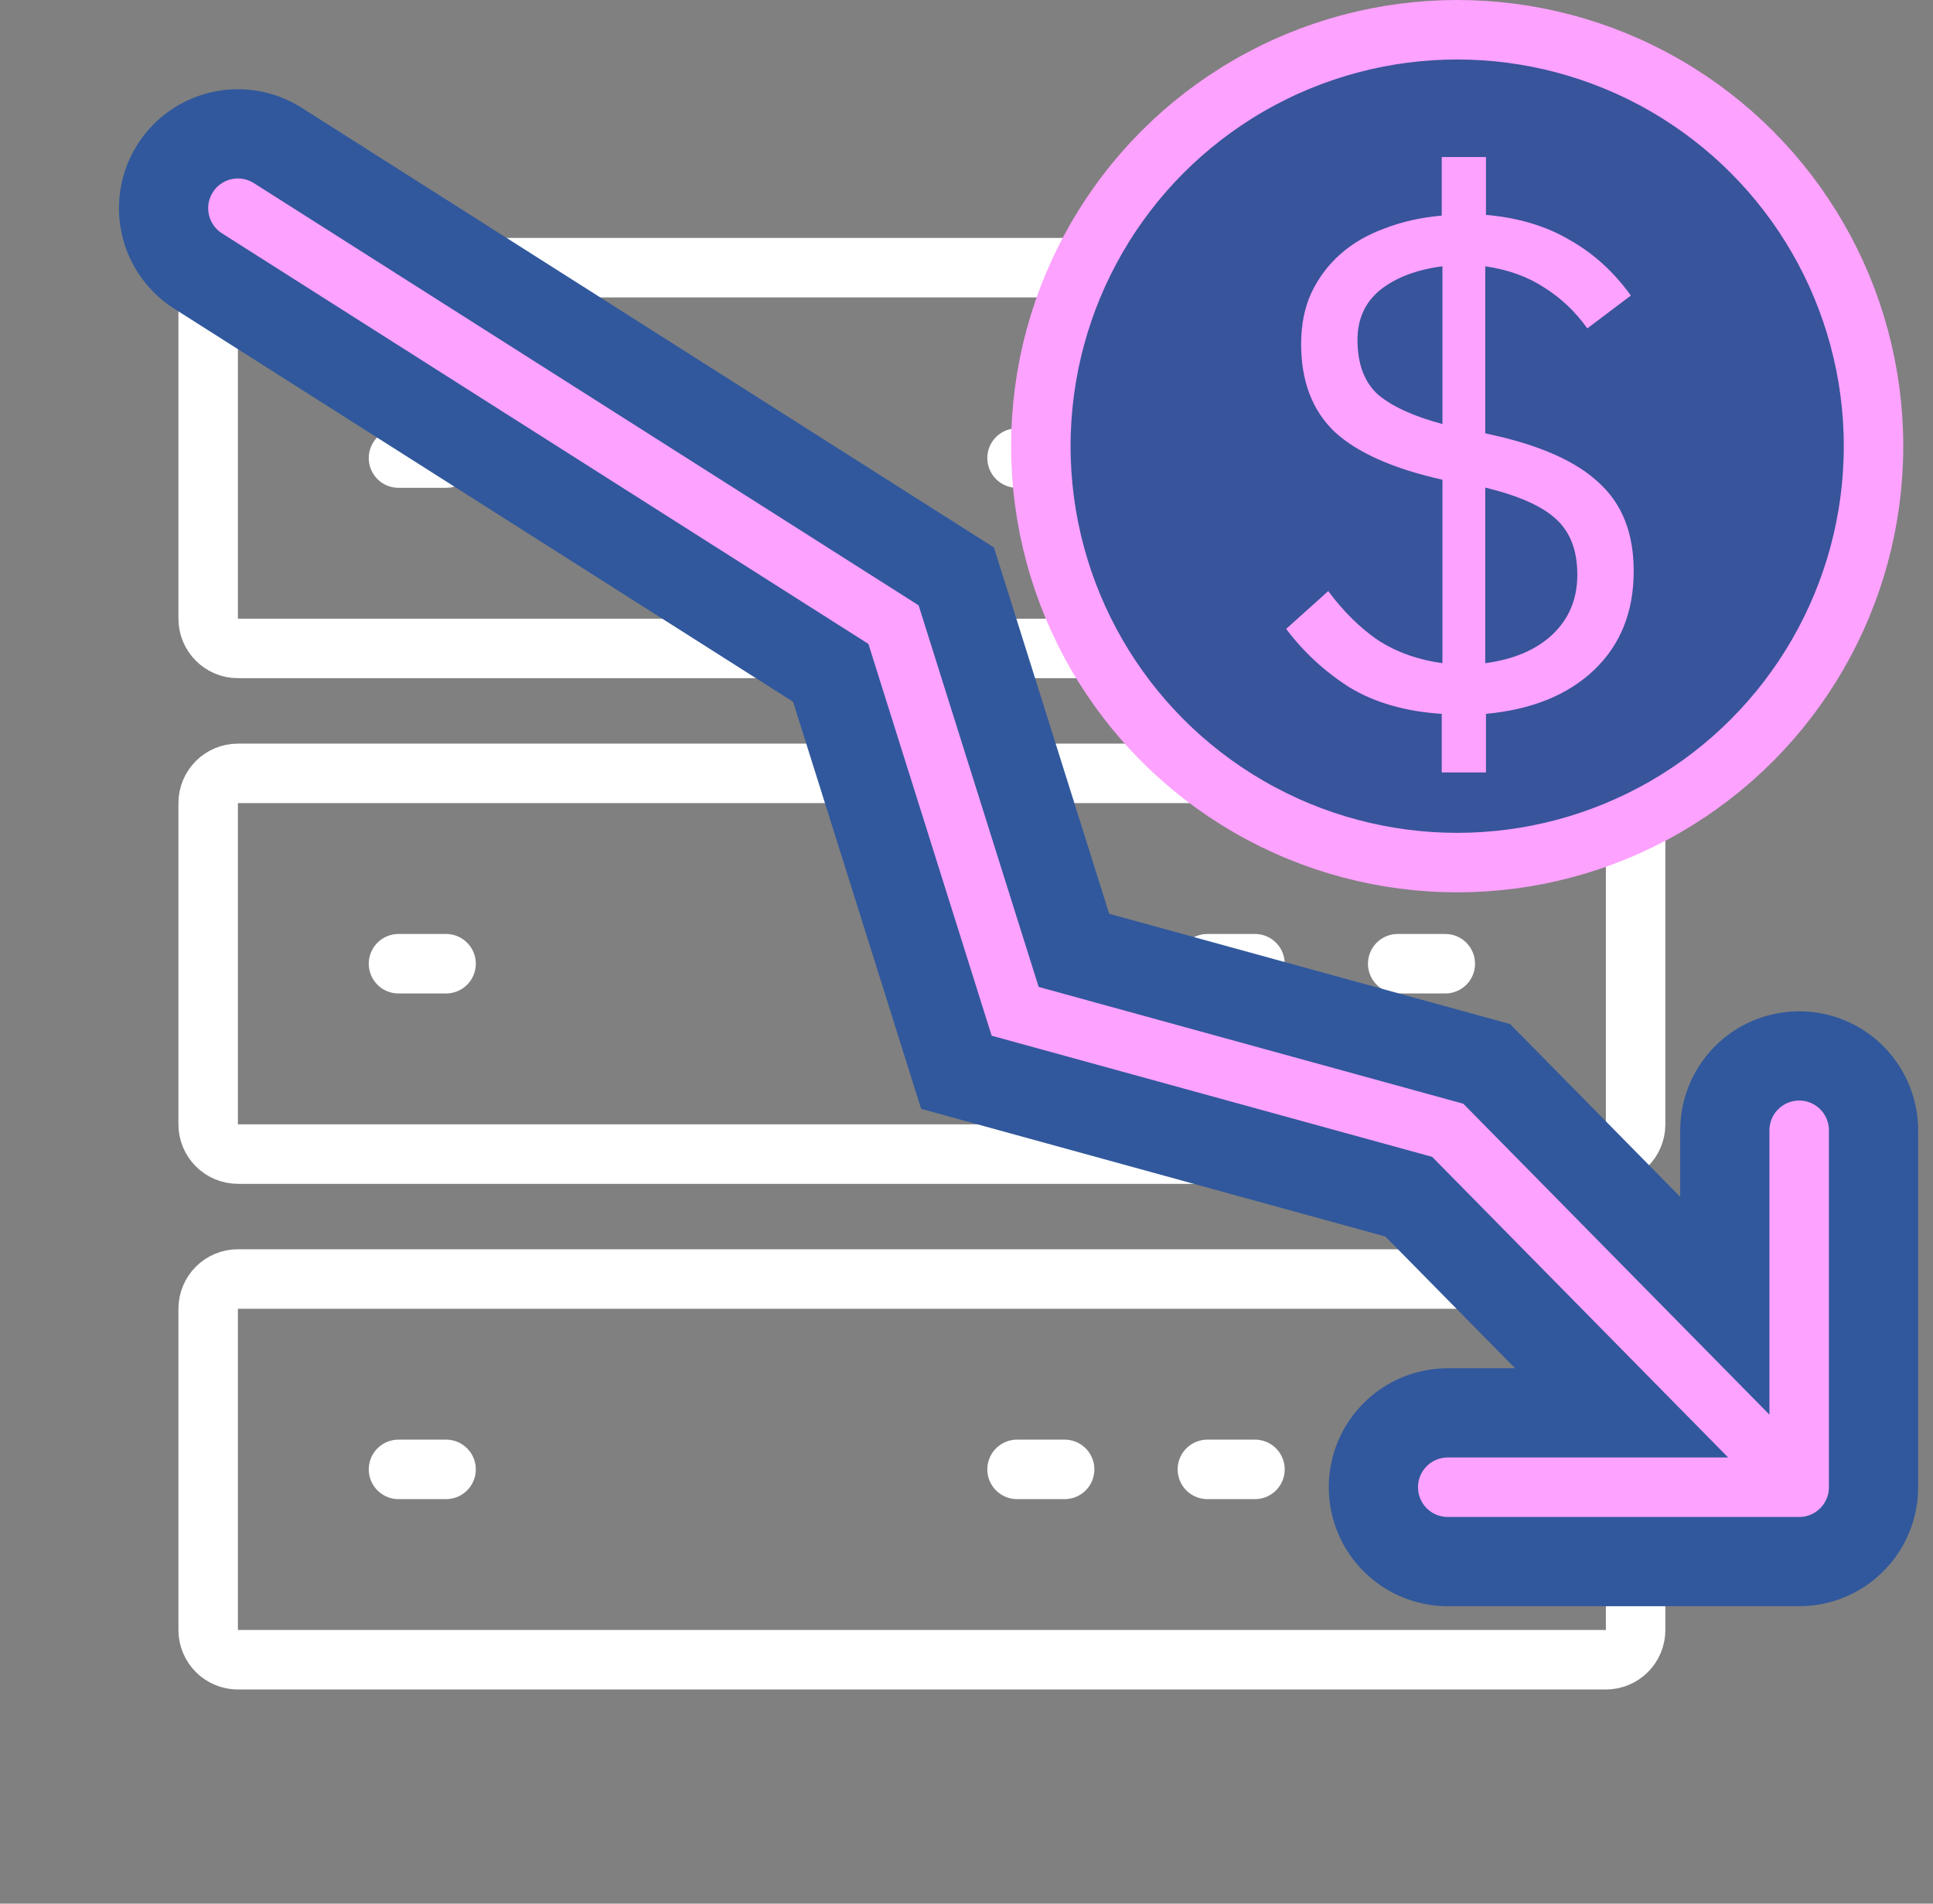
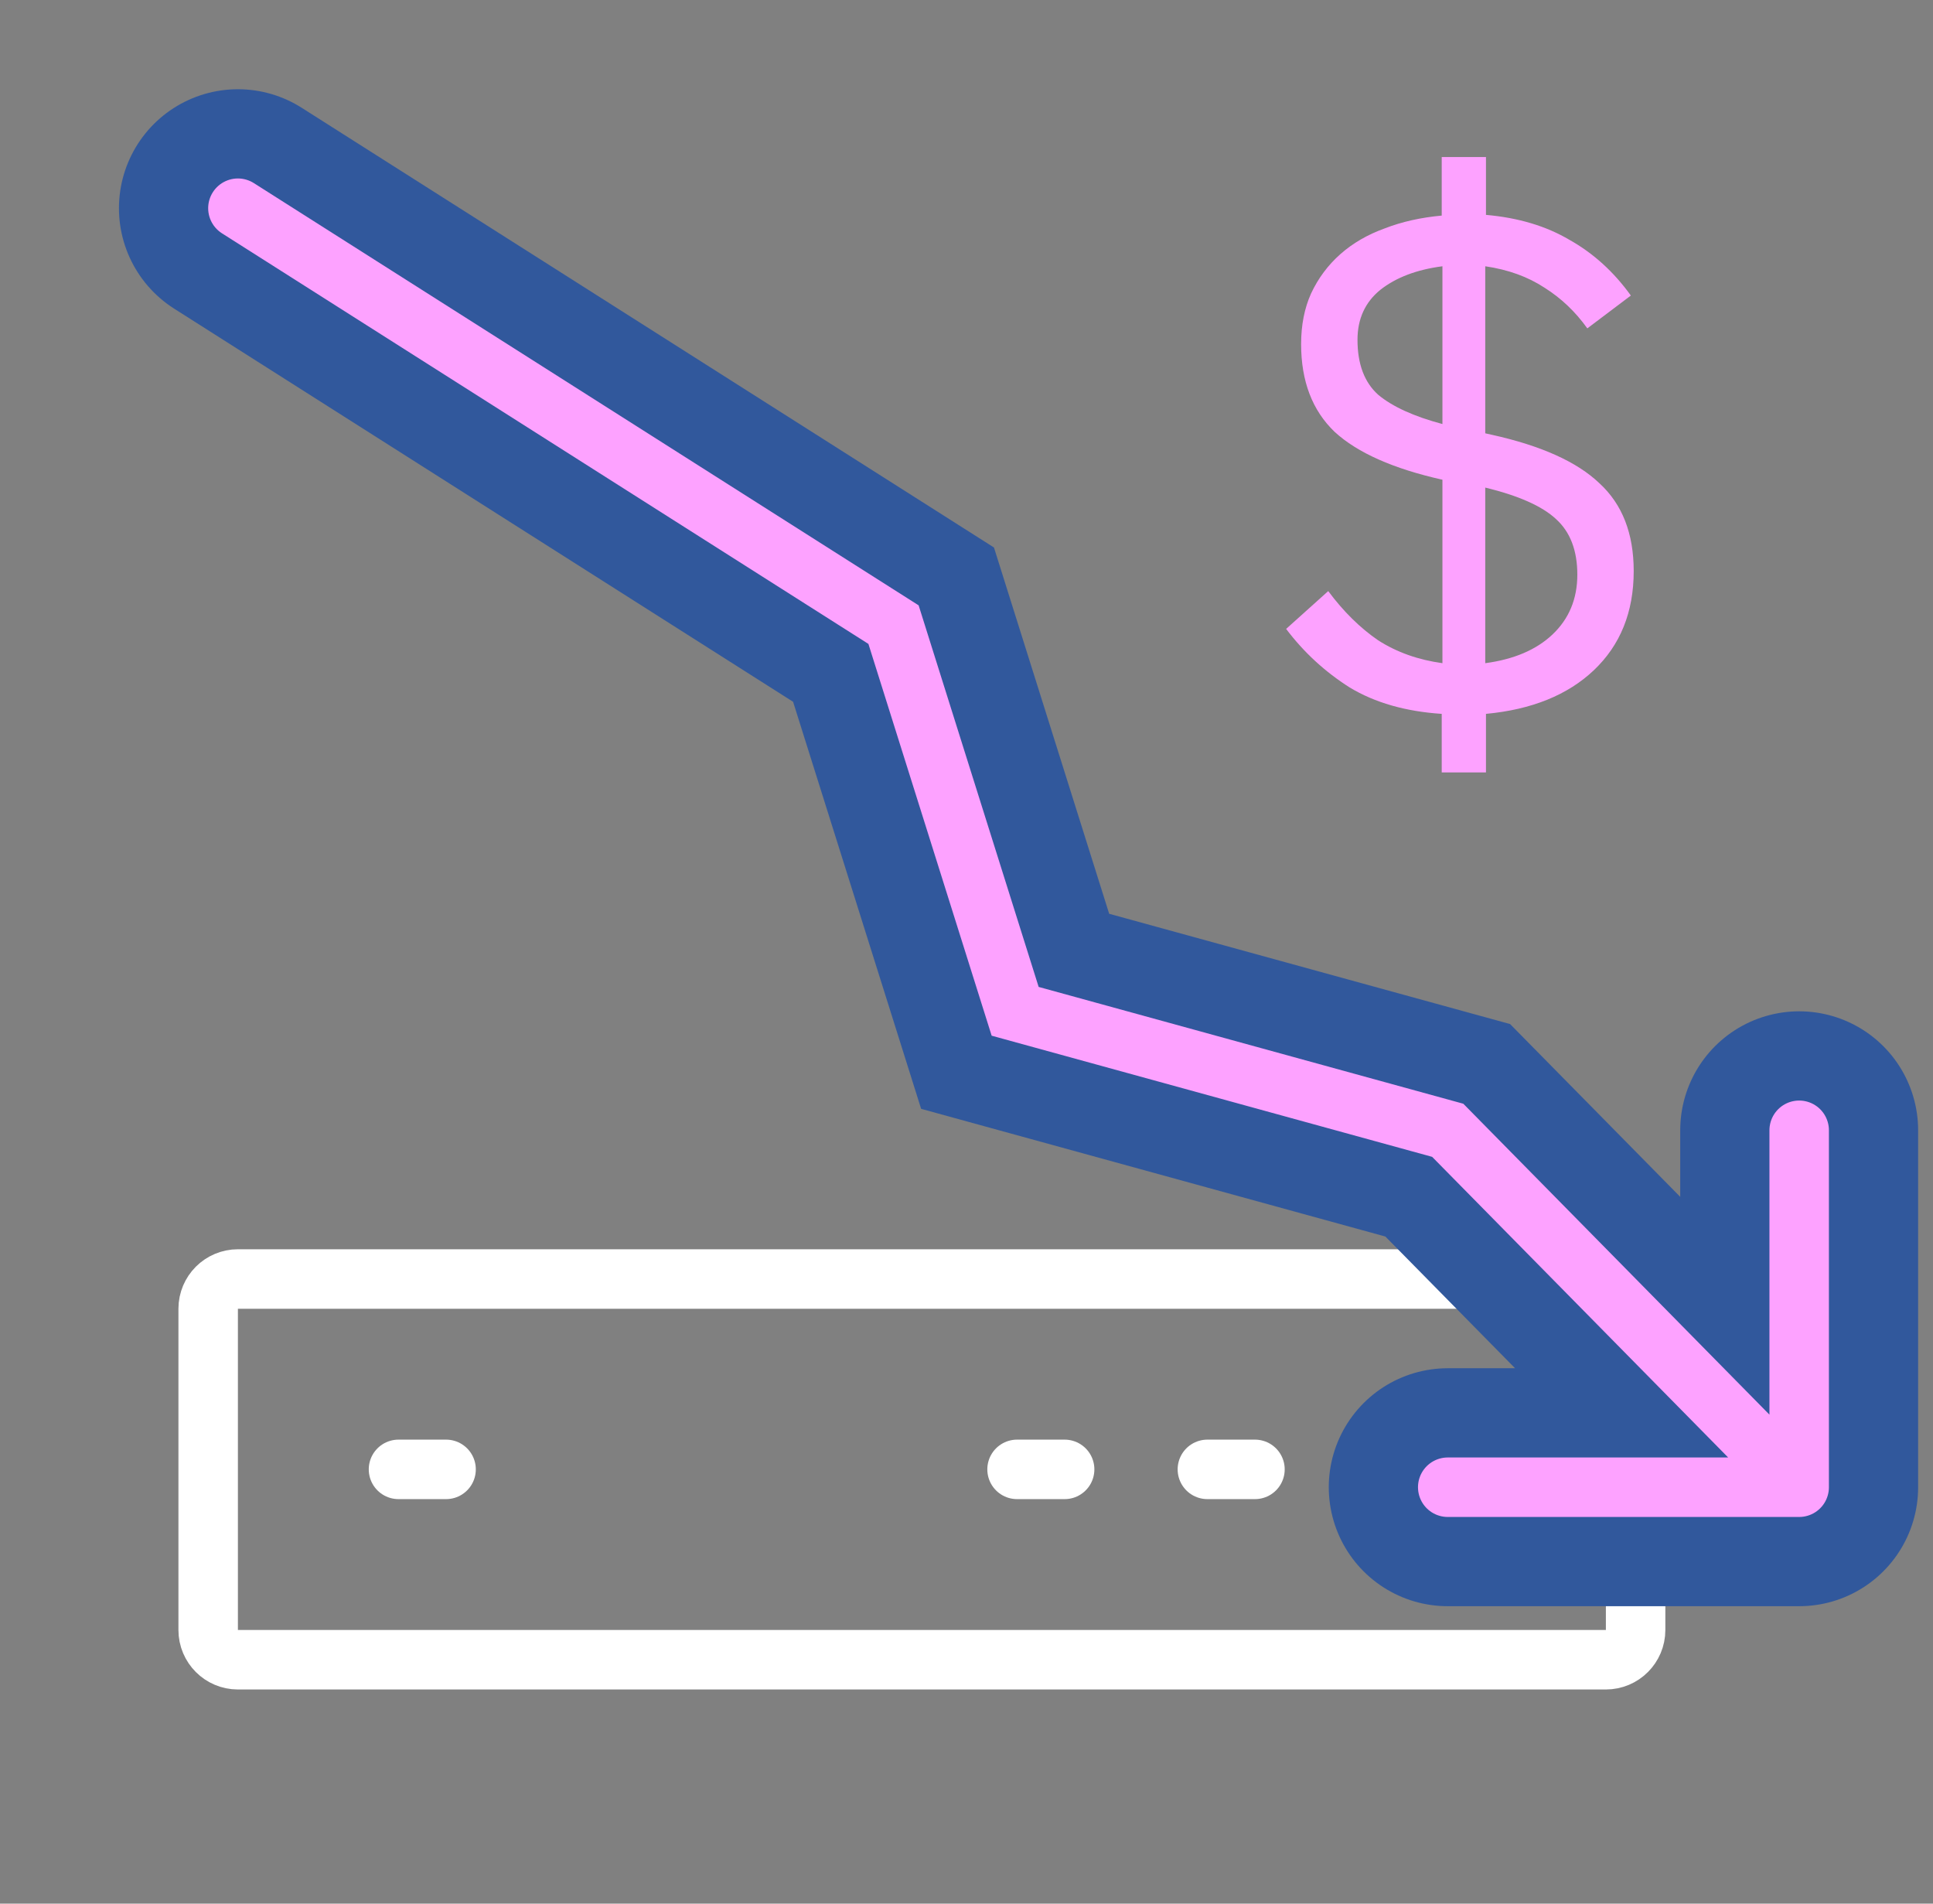
<svg xmlns="http://www.w3.org/2000/svg" width="65" height="64" viewBox="0 0 65 64" fill="none">
  <rect x="0" y="0" width="65" height="64" fill="#808080" stroke="none" />
  <path d="M48.6 49.4H47M42.2 49.4H40.6M35.8 49.4H34.2M15 49.4H13.4M8 55.8H54C54.552 55.8 55 55.352 55 54.8V44C55 43.448 54.552 43 54 43H8C7.448 43 7 43.448 7 44V54.8C7 55.352 7.448 55.8 8 55.8Z" stroke="white" stroke-width="2" stroke-linecap="round" />
-   <path d="M48.6 32.4H47M42.2 32.4H40.6M35.8 32.4H34.2M15 32.4H13.4M8 38.8H54C54.552 38.8 55 38.352 55 37.8V27C55 26.448 54.552 26 54 26H8C7.448 26 7 26.448 7 27V37.8C7 38.352 7.448 38.8 8 38.8Z" stroke="white" stroke-width="2" stroke-linecap="round" />
-   <path d="M48.6 15.4H47M42.2 15.4H40.6M35.8 15.4H34.2M15 15.4H13.4M8 21.8H54C54.552 21.8 55 21.352 55 20.8V10C55 9.448 54.552 9 54 9H8C7.448 9 7 9.448 7 10V20.8C7 21.352 7.448 21.8 8 21.8Z" stroke="white" stroke-width="2" stroke-linecap="round" />
-   <circle cx="49" cy="15" r="14" fill="#38549B" stroke="#FDA2FF" stroke-width="2" />
  <path d="M8 7L30.046 21L34.136 34L48.682 38L60.5 50M60.5 50V38M60.5 50H48.682" stroke="#31589C" stroke-width="8" stroke-linecap="round" />
  <path d="M8 7L30.046 21L34.136 34L48.682 38L60.5 50M60.5 50V38M60.5 50H48.682" stroke="#FDA2FF" stroke-width="2" stroke-linecap="round" />
  <path d="M48.48 25.968V24C47.264 23.92 46.232 23.624 45.384 23.112C44.552 22.584 43.84 21.928 43.248 21.144L44.664 19.872C45.176 20.56 45.736 21.112 46.344 21.528C46.968 21.928 47.688 22.184 48.504 22.296V16.128C46.856 15.76 45.648 15.224 44.88 14.52C44.128 13.8 43.752 12.816 43.752 11.568C43.752 10.928 43.864 10.36 44.088 9.864C44.328 9.352 44.656 8.912 45.072 8.544C45.488 8.176 45.984 7.888 46.56 7.68C47.136 7.456 47.776 7.312 48.48 7.248V5.28H49.968V7.224C51.056 7.32 51.992 7.6 52.776 8.064C53.576 8.512 54.264 9.136 54.84 9.936L53.376 11.04C52.976 10.48 52.496 10.024 51.936 9.672C51.376 9.304 50.712 9.064 49.944 8.952V14.568L50.16 14.616C51.824 14.984 53.032 15.528 53.784 16.248C54.552 16.952 54.936 17.936 54.936 19.2C54.936 20.576 54.488 21.688 53.592 22.536C52.712 23.368 51.504 23.856 49.968 24V25.968H48.48ZM53.04 19.32C53.04 18.504 52.8 17.88 52.32 17.448C51.856 17.016 51.064 16.664 49.944 16.392V22.296C50.904 22.168 51.656 21.848 52.2 21.336C52.76 20.808 53.04 20.136 53.04 19.32ZM45.648 11.424C45.648 12.24 45.88 12.856 46.344 13.272C46.824 13.672 47.544 14 48.504 14.256V8.952C47.64 9.064 46.944 9.328 46.416 9.744C45.904 10.16 45.648 10.72 45.648 11.424Z" fill="#FDA2FF" />
</svg>